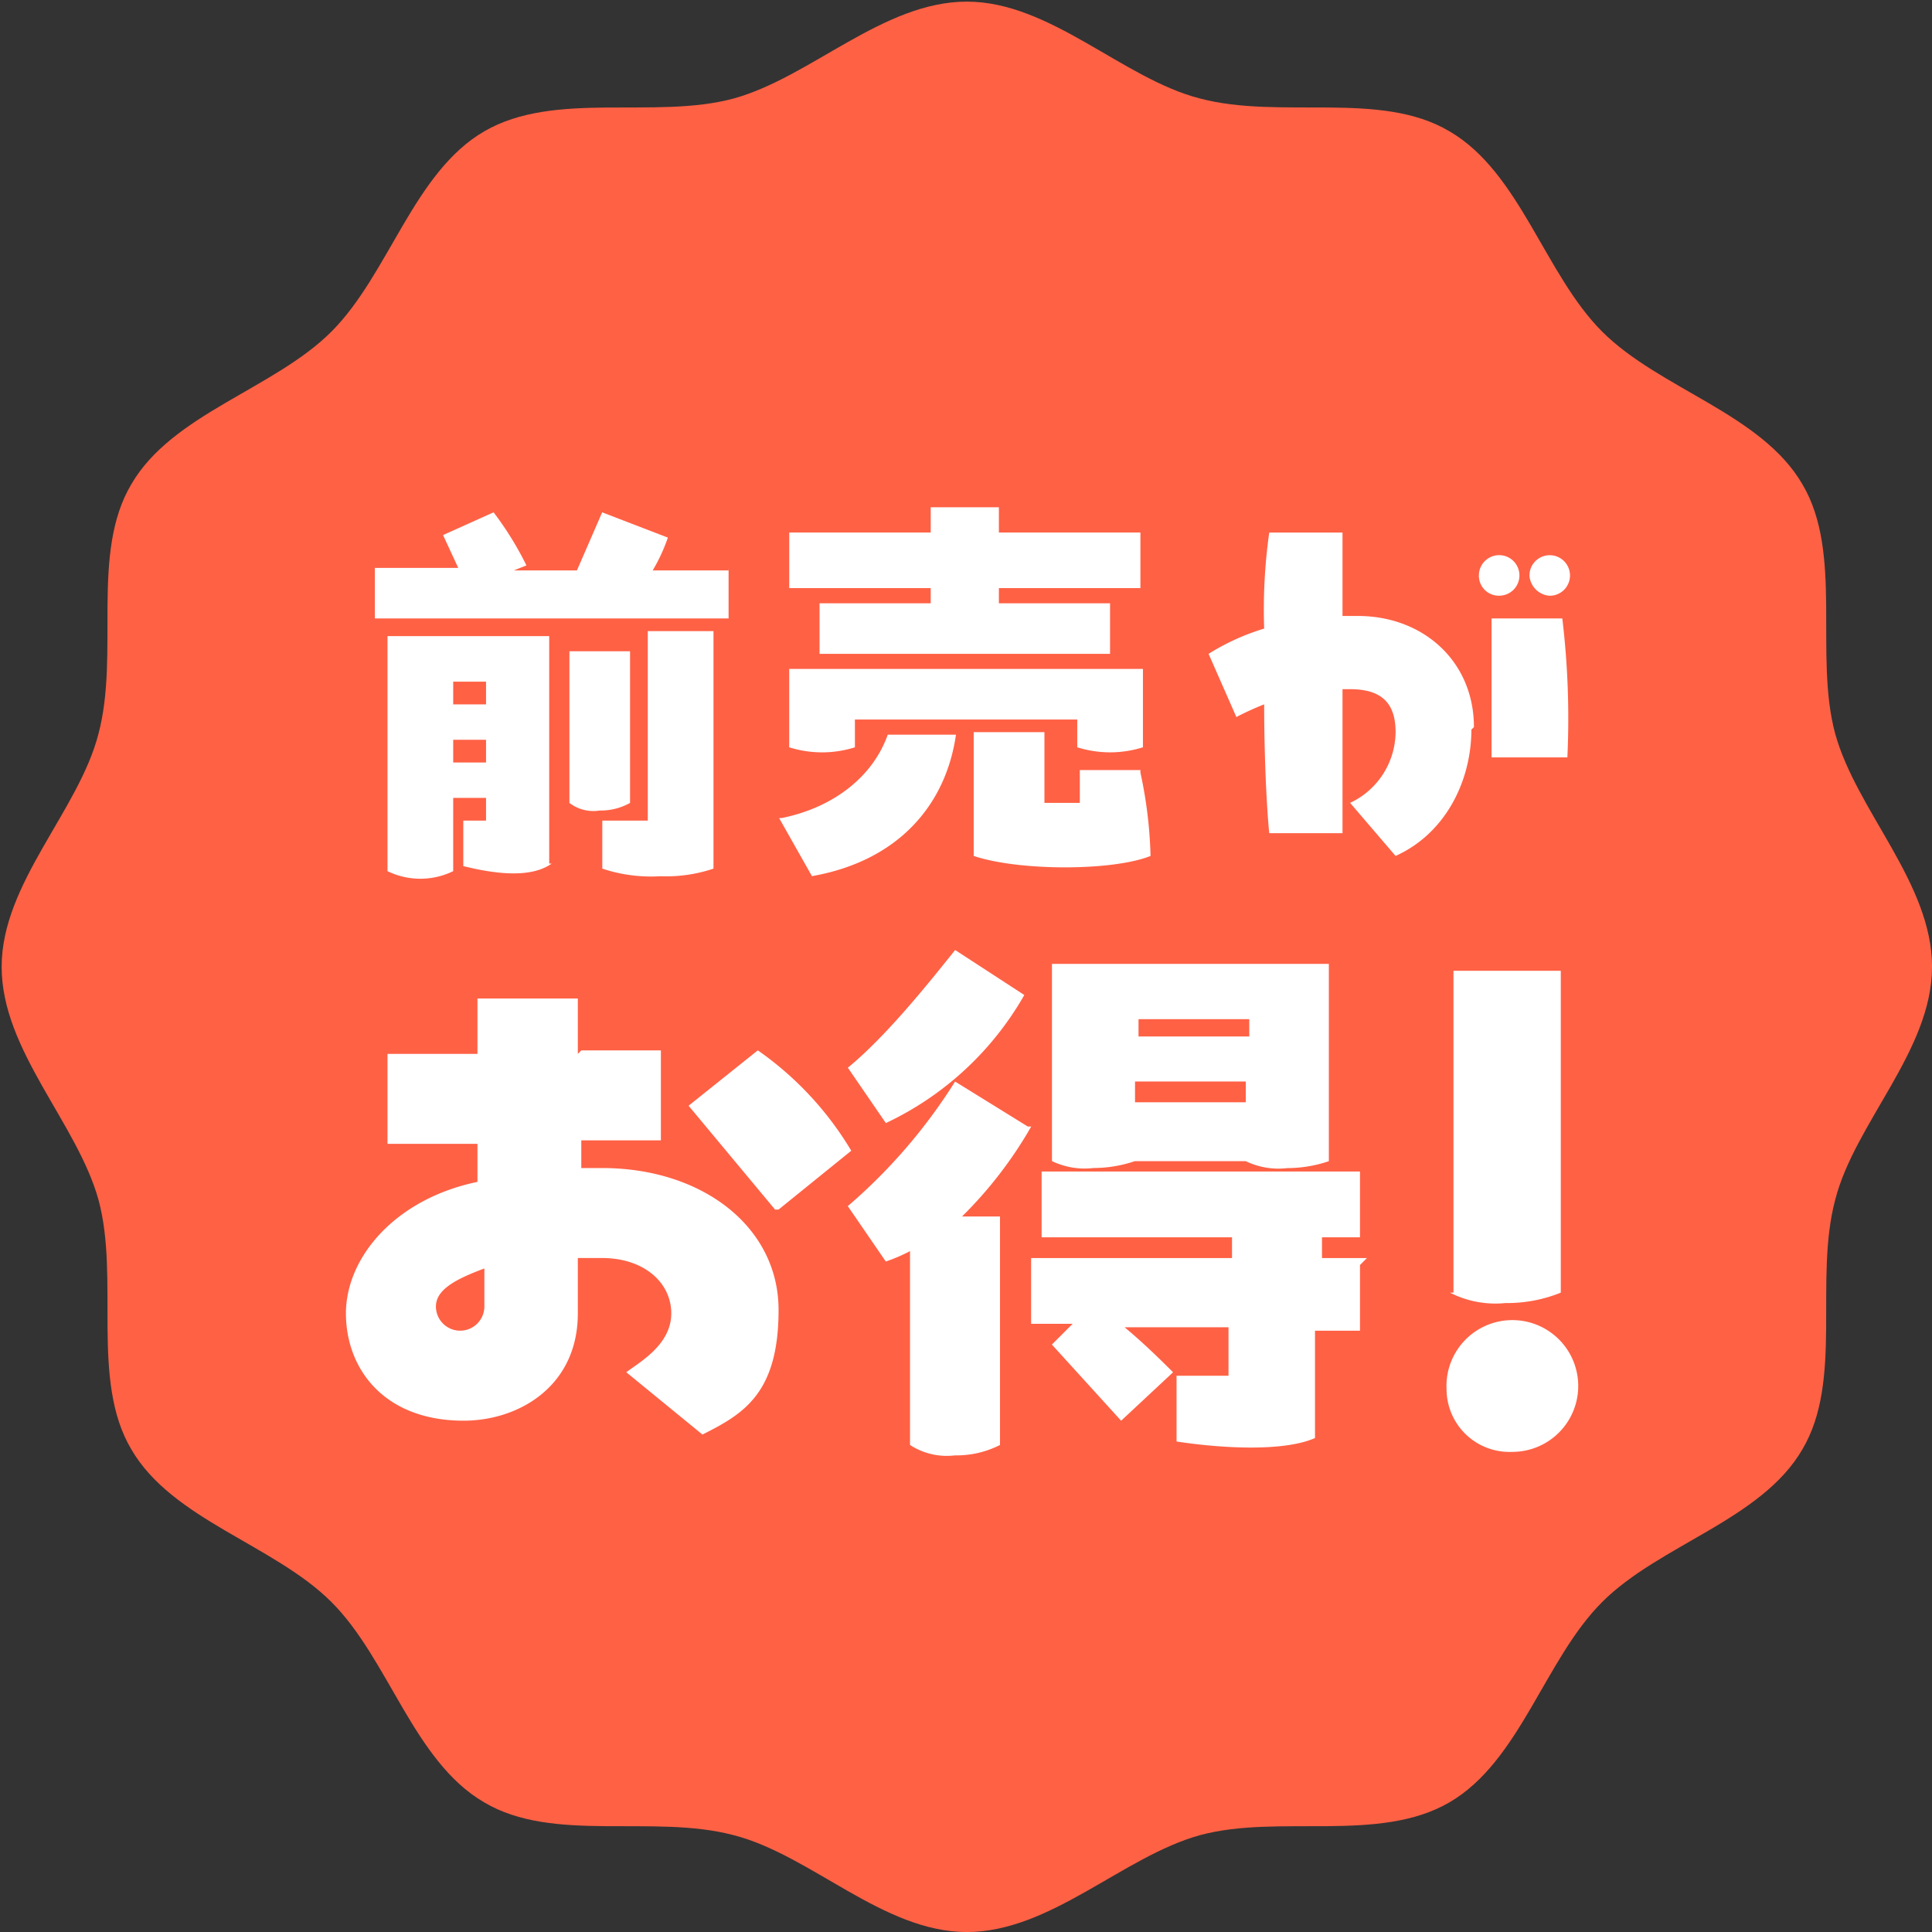
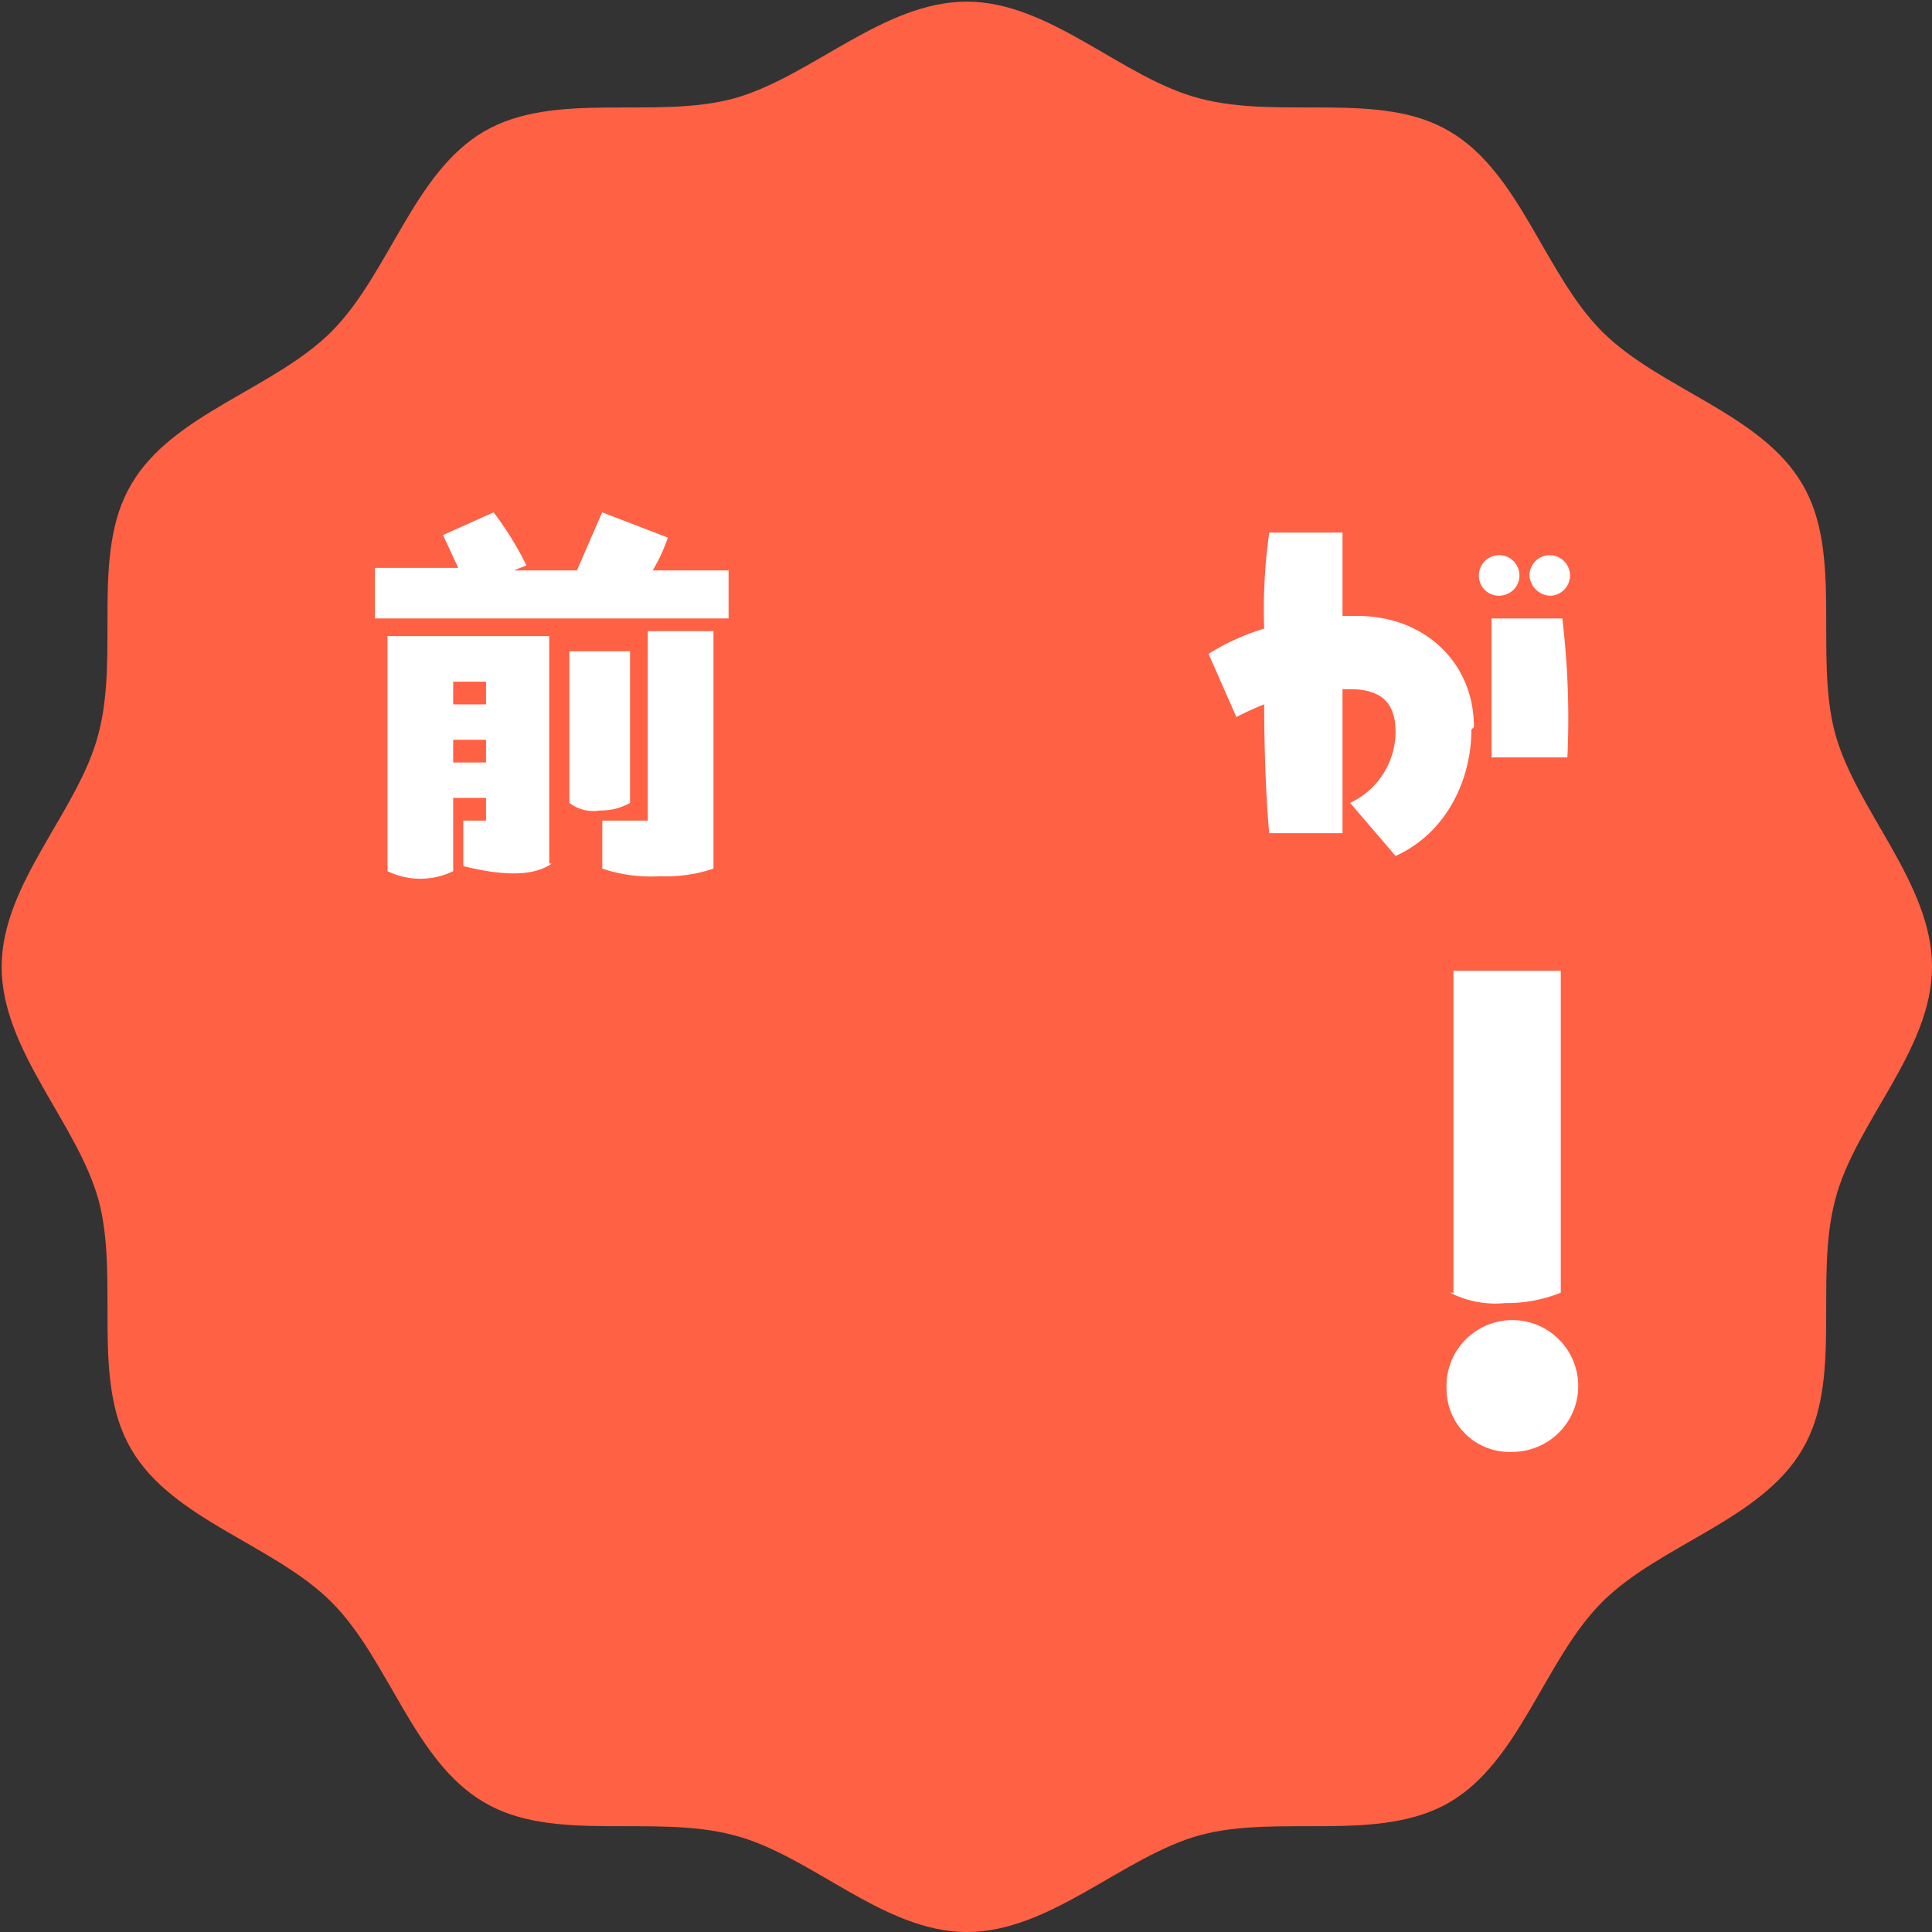
<svg xmlns="http://www.w3.org/2000/svg" width="152.49" height="152.49" viewBox="0 0 152.49 152.49">
  <rect x="0" y="0" width="152.49" height="152.49" fill="#333333" stroke="none" />
  <defs>
    <clipPath id="clip-path">
      <rect id="長方形_842" data-name="長方形 842" width="152.49" height="152.49" fill="#ffe200" />
    </clipPath>
  </defs>
  <g id="グループ_12294" data-name="グループ 12294" clip-path="url(#clip-path)">
    <path id="パス_27541" data-name="パス 27541" d="M153.024,76.842c0,6.608-6.089,12.308-7.644,18.4-1.684,6.348.647,14.251-2.591,19.693-3.239,5.571-11.272,7.514-15.806,12.049s-6.478,12.567-12.049,15.806-13.474.907-19.693,2.591c-6.089,1.684-11.79,7.644-18.4,7.644s-12.308-6.089-18.4-7.644c-6.348-1.684-14.251.648-19.693-2.591-5.571-3.239-7.514-11.271-12.049-15.806S14.137,120.5,10.9,114.932c-3.239-5.441-.907-13.474-2.591-19.693C6.623,89.15.663,83.45.663,76.842s6.089-12.308,7.644-18.4C9.991,52.1,7.659,44.194,10.9,38.752,14.137,33.181,22.17,31.238,26.7,26.7S33.182,14.136,38.753,10.9,52.227,9.99,58.446,8.306C64.535,6.622,70.236.662,76.843.662s12.308,6.089,18.4,7.644c6.348,1.684,14.251-.648,19.693,2.591,5.571,3.239,7.514,11.271,12.049,15.806s12.567,6.478,15.806,12.049c3.239,5.441.907,13.474,2.591,19.693,1.684,6.089,7.644,11.79,7.644,18.4" transform="translate(-0.533 -0.533)" fill="#ff6145" />
    <path id="パス_27542" data-name="パス 27542" d="M179.218,211.165v3.988H151.3v-3.988h6.581l-1.2-2.592,3.988-1.795a25.593,25.593,0,0,1,2.593,4.188l-1,.4h4.985l1.994-4.587,5.185,1.994a13.7,13.7,0,0,1-1.2,2.592h5.983ZM165.259,234.5c-1.4,1-3.789,1-6.98.2v-3.589h1.795v-1.795h-2.592V235.1a5.916,5.916,0,0,1-5.185,0V216.549H165.06V234.5Zm-7.777-12.563h2.592v-1.795h-2.592Zm2.592,2.792h-2.592v1.795h2.592Zm11.367,4.985a4.736,4.736,0,0,1-2.393.6,3.106,3.106,0,0,1-2.393-.6V217.746h4.786Zm1.4-13.56h5.185V234.9a11.653,11.653,0,0,1-4.188.6,12.132,12.132,0,0,1-4.587-.6v-3.789h3.589V216.151Z" transform="translate(-121.712 -166.341)" fill="#fff" />
-     <path id="パス_27543" data-name="パス 27543" d="M314.653,229.267c3.988-.8,7.179-3.191,8.375-6.581h5.384c-.8,5.584-4.586,9.971-11.367,11.167l-2.592-4.586Zm11.765-16.95v-1.2H315.252v-4.387h11.167v-1.994H331.8v1.994H342.97v4.387H331.8v1.2h8.774v3.988H317.645v-3.988Zm-5.983,11.367a8.626,8.626,0,0,1-5.185,0V217.5H343.17v6.182a8.627,8.627,0,0,1-5.185,0V221.49H320.436v2.194m22.534,1.994a34.957,34.957,0,0,1,.8,6.581c-2.991,1.2-10.37,1.2-13.959,0v-9.771h5.584v5.584h2.792v-2.593h4.786Z" transform="translate(-252.959 -164.7)" fill="#fff" />
    <path id="パス_27544" data-name="パス 27544" d="M508.545,230.49c0,3.988-1.994,8.176-5.983,9.971l-3.589-4.188a6.22,6.22,0,0,0,3.589-5.584c0-2.194-1-3.39-3.589-3.39h-.6v11.367h-5.783c-.2-1.994-.4-5.983-.4-10.17a23.435,23.435,0,0,0-2.194,1l-2.193-4.985a18.025,18.025,0,0,1,4.387-1.994,43.419,43.419,0,0,1,.4-7.578h5.783v6.581h1.2c5.185,0,9.173,3.59,9.173,8.774Zm2.193-10.569a1.573,1.573,0,0,1-1.6-1.6,1.6,1.6,0,1,1,1.6,1.6m-.6,12.762V221.716h5.584a66.462,66.462,0,0,1,.4,10.968Zm2.991-14.358a1.6,1.6,0,1,1,1.6,1.6,1.716,1.716,0,0,1-1.6-1.6" transform="translate(-392.411 -172.903)" fill="#fff" />
-     <path id="パス_27545" data-name="パス 27545" d="M158.2,407.089h6.283v7.1H158.2v2.185h1.639c7.922,0,13.932,4.644,13.932,11.2s-2.732,8.2-6.01,9.834l-6.01-4.917c1.093-.82,3.551-2.185,3.551-4.644s-2.185-4.371-5.463-4.371h-1.912v4.371c0,5.737-4.644,8.468-9.015,8.468-6.283,0-9.288-4.1-9.288-8.468s3.824-9.015,10.381-10.381v-3h-7.1v-7.1h7.1v-4.371h7.922v4.371Zm-7.649,17.21c-2.185.82-3.824,1.639-3.824,3a1.912,1.912,0,0,0,3.824,0v-3m22.947-4.644-6.829-8.2,5.464-4.371a25.783,25.783,0,0,1,7.376,7.922l-5.737,4.644Z" transform="translate(-112.32 -324.182)" fill="#fff" />
-     <path id="パス_27546" data-name="パス 27546" d="M356.105,386.985a24.677,24.677,0,0,1-10.927,10.108l-3-4.371c3-2.459,6.283-6.556,8.468-9.288Zm.546,10.381a32.933,32.933,0,0,1-5.464,7.1h3V422.5a7.562,7.562,0,0,1-3.551.82,5.309,5.309,0,0,1-3.551-.82V407.2a13.312,13.312,0,0,1-1.912.819l-3-4.371a43.189,43.189,0,0,0,8.469-9.834l5.737,3.551ZM382.6,408.293v5.19h-3.551v8.469c-2.459,1.093-7.376.819-10.927.273v-5.19h4.1V413.21h-8.2c1.639,1.366,3,2.732,3.824,3.551l-4.1,3.824-5.464-6.01,1.639-1.639h-3.278v-5.19H372.5v-1.639H357.471v-5.19H382.6v5.19h-3v1.639h3.551Zm-17.756-8.2a10.193,10.193,0,0,1-3.278.546,5.917,5.917,0,0,1-3.278-.546V384.527h21.854V400.1a10.193,10.193,0,0,1-3.278.546,5.917,5.917,0,0,1-3.278-.546h-8.742Zm9.015-11.2H365.12v1.366h8.742Zm-9.015,6.556h8.742v-1.639h-8.742Z" transform="translate(-275.258 -308.45)" fill="#fff" />
    <path id="パス_27547" data-name="パス 27547" d="M583.835,424.869a5.2,5.2,0,1,1,5.19,4.917,4.964,4.964,0,0,1-5.19-4.917m.546-7.649V391.815h8.469V417.22a11.324,11.324,0,0,1-4.371.82,7.86,7.86,0,0,1-4.371-.82Z" transform="translate(-469.66 -315.192)" fill="#fff" />
  </g>
</svg>